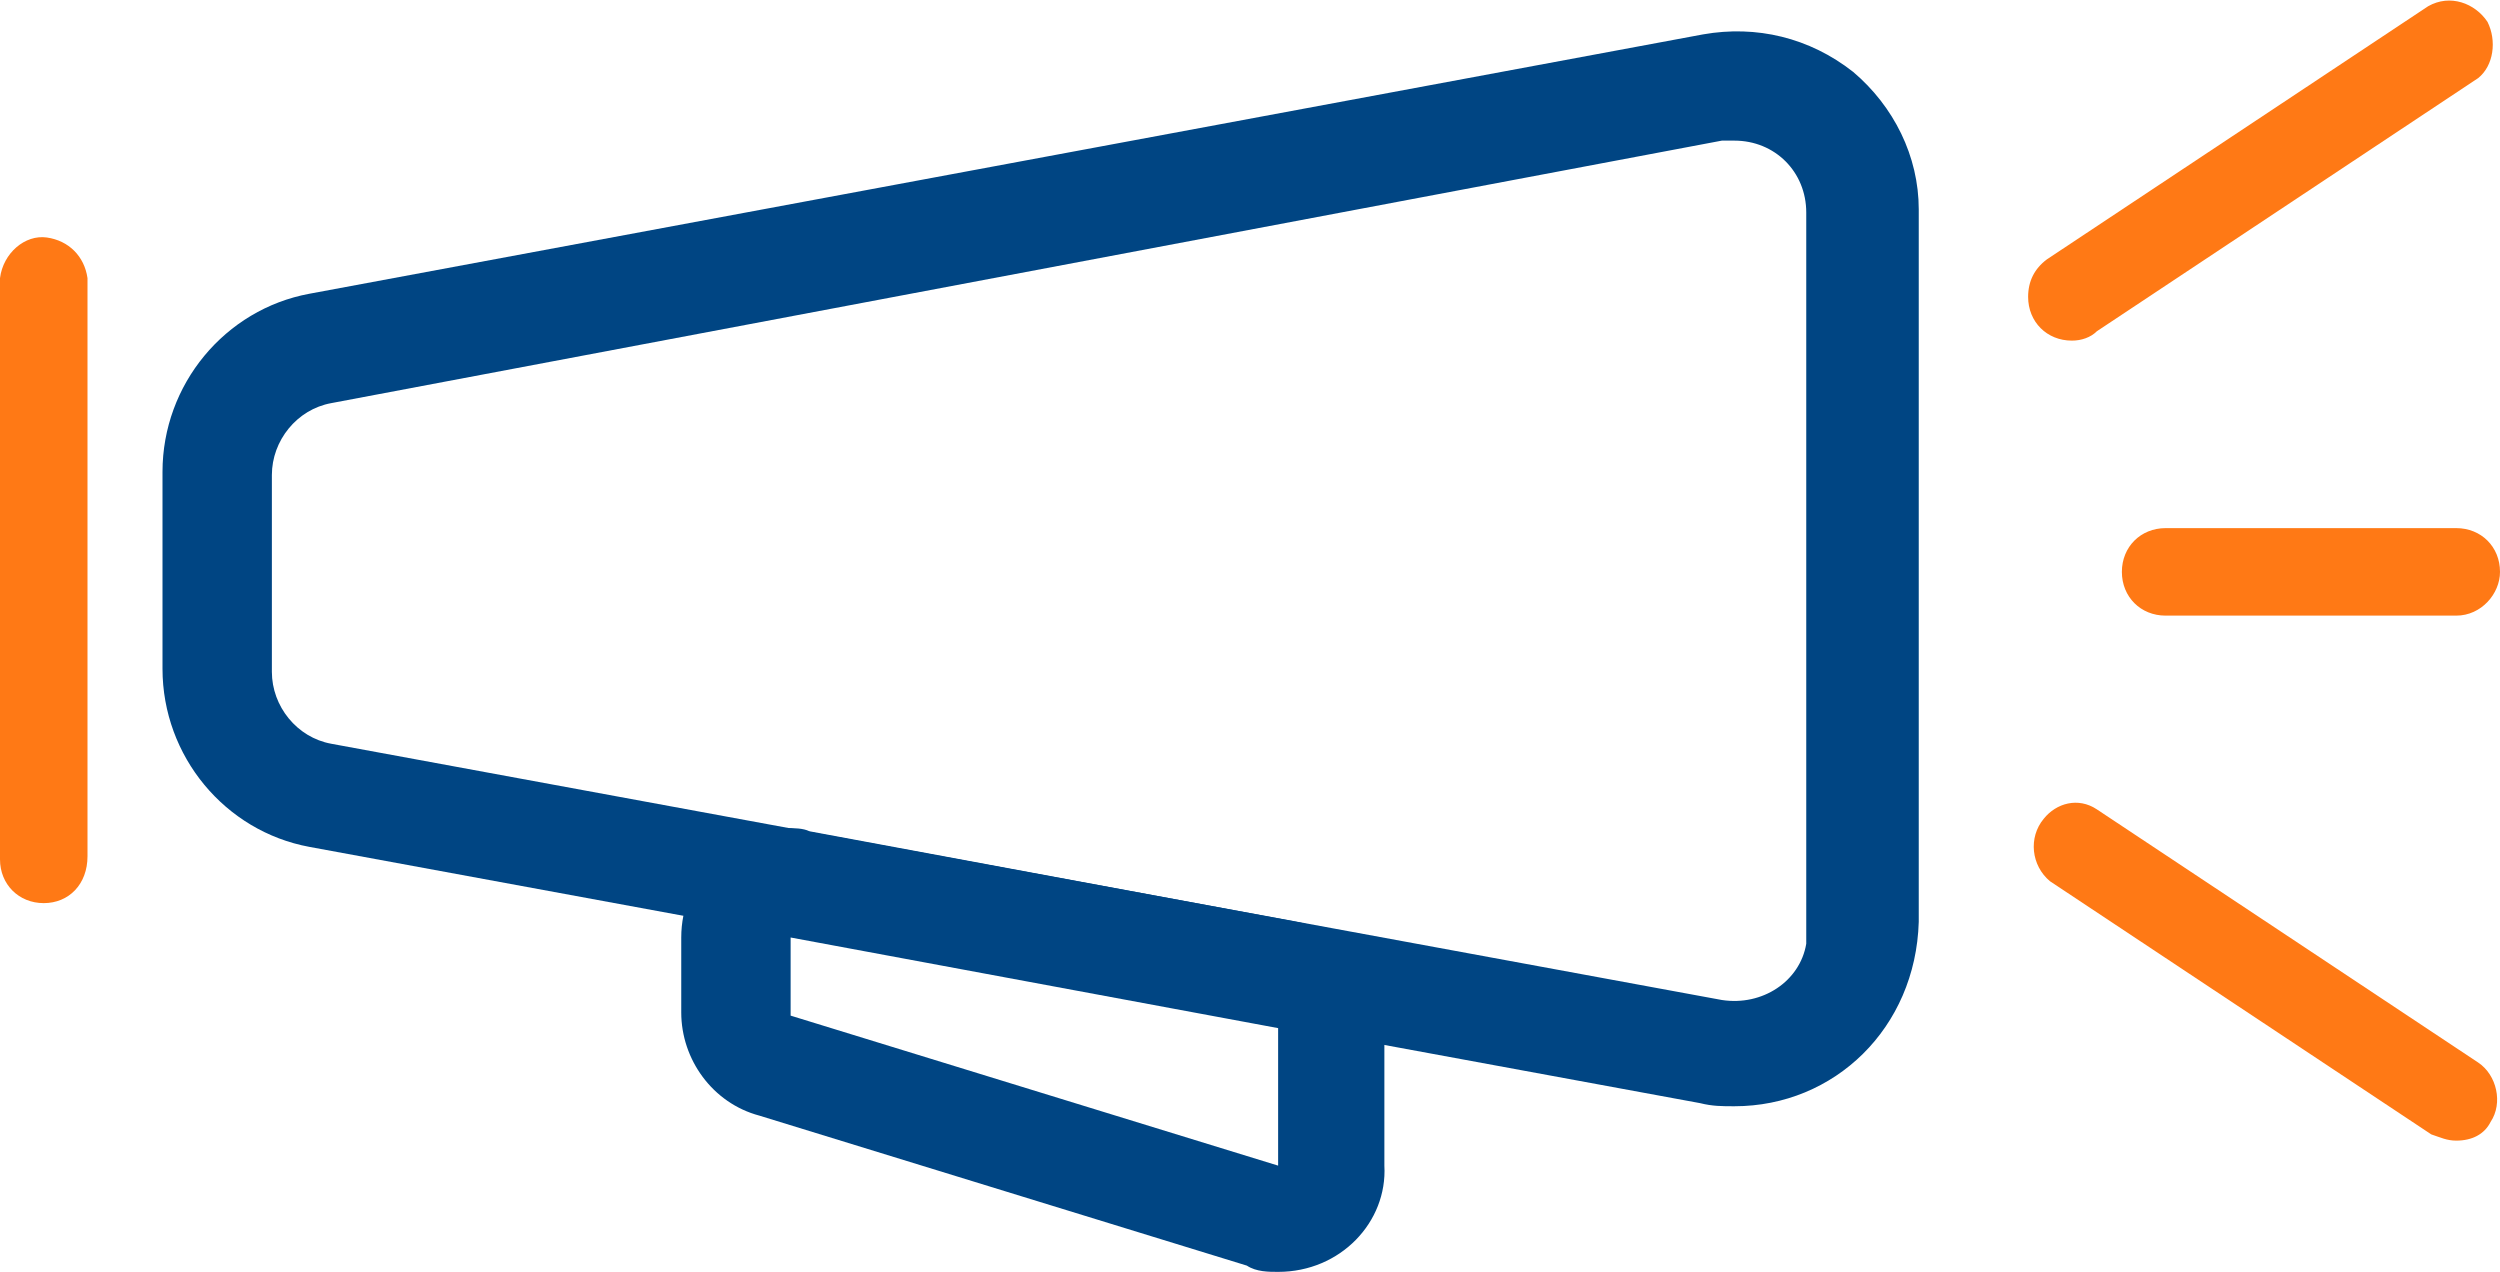
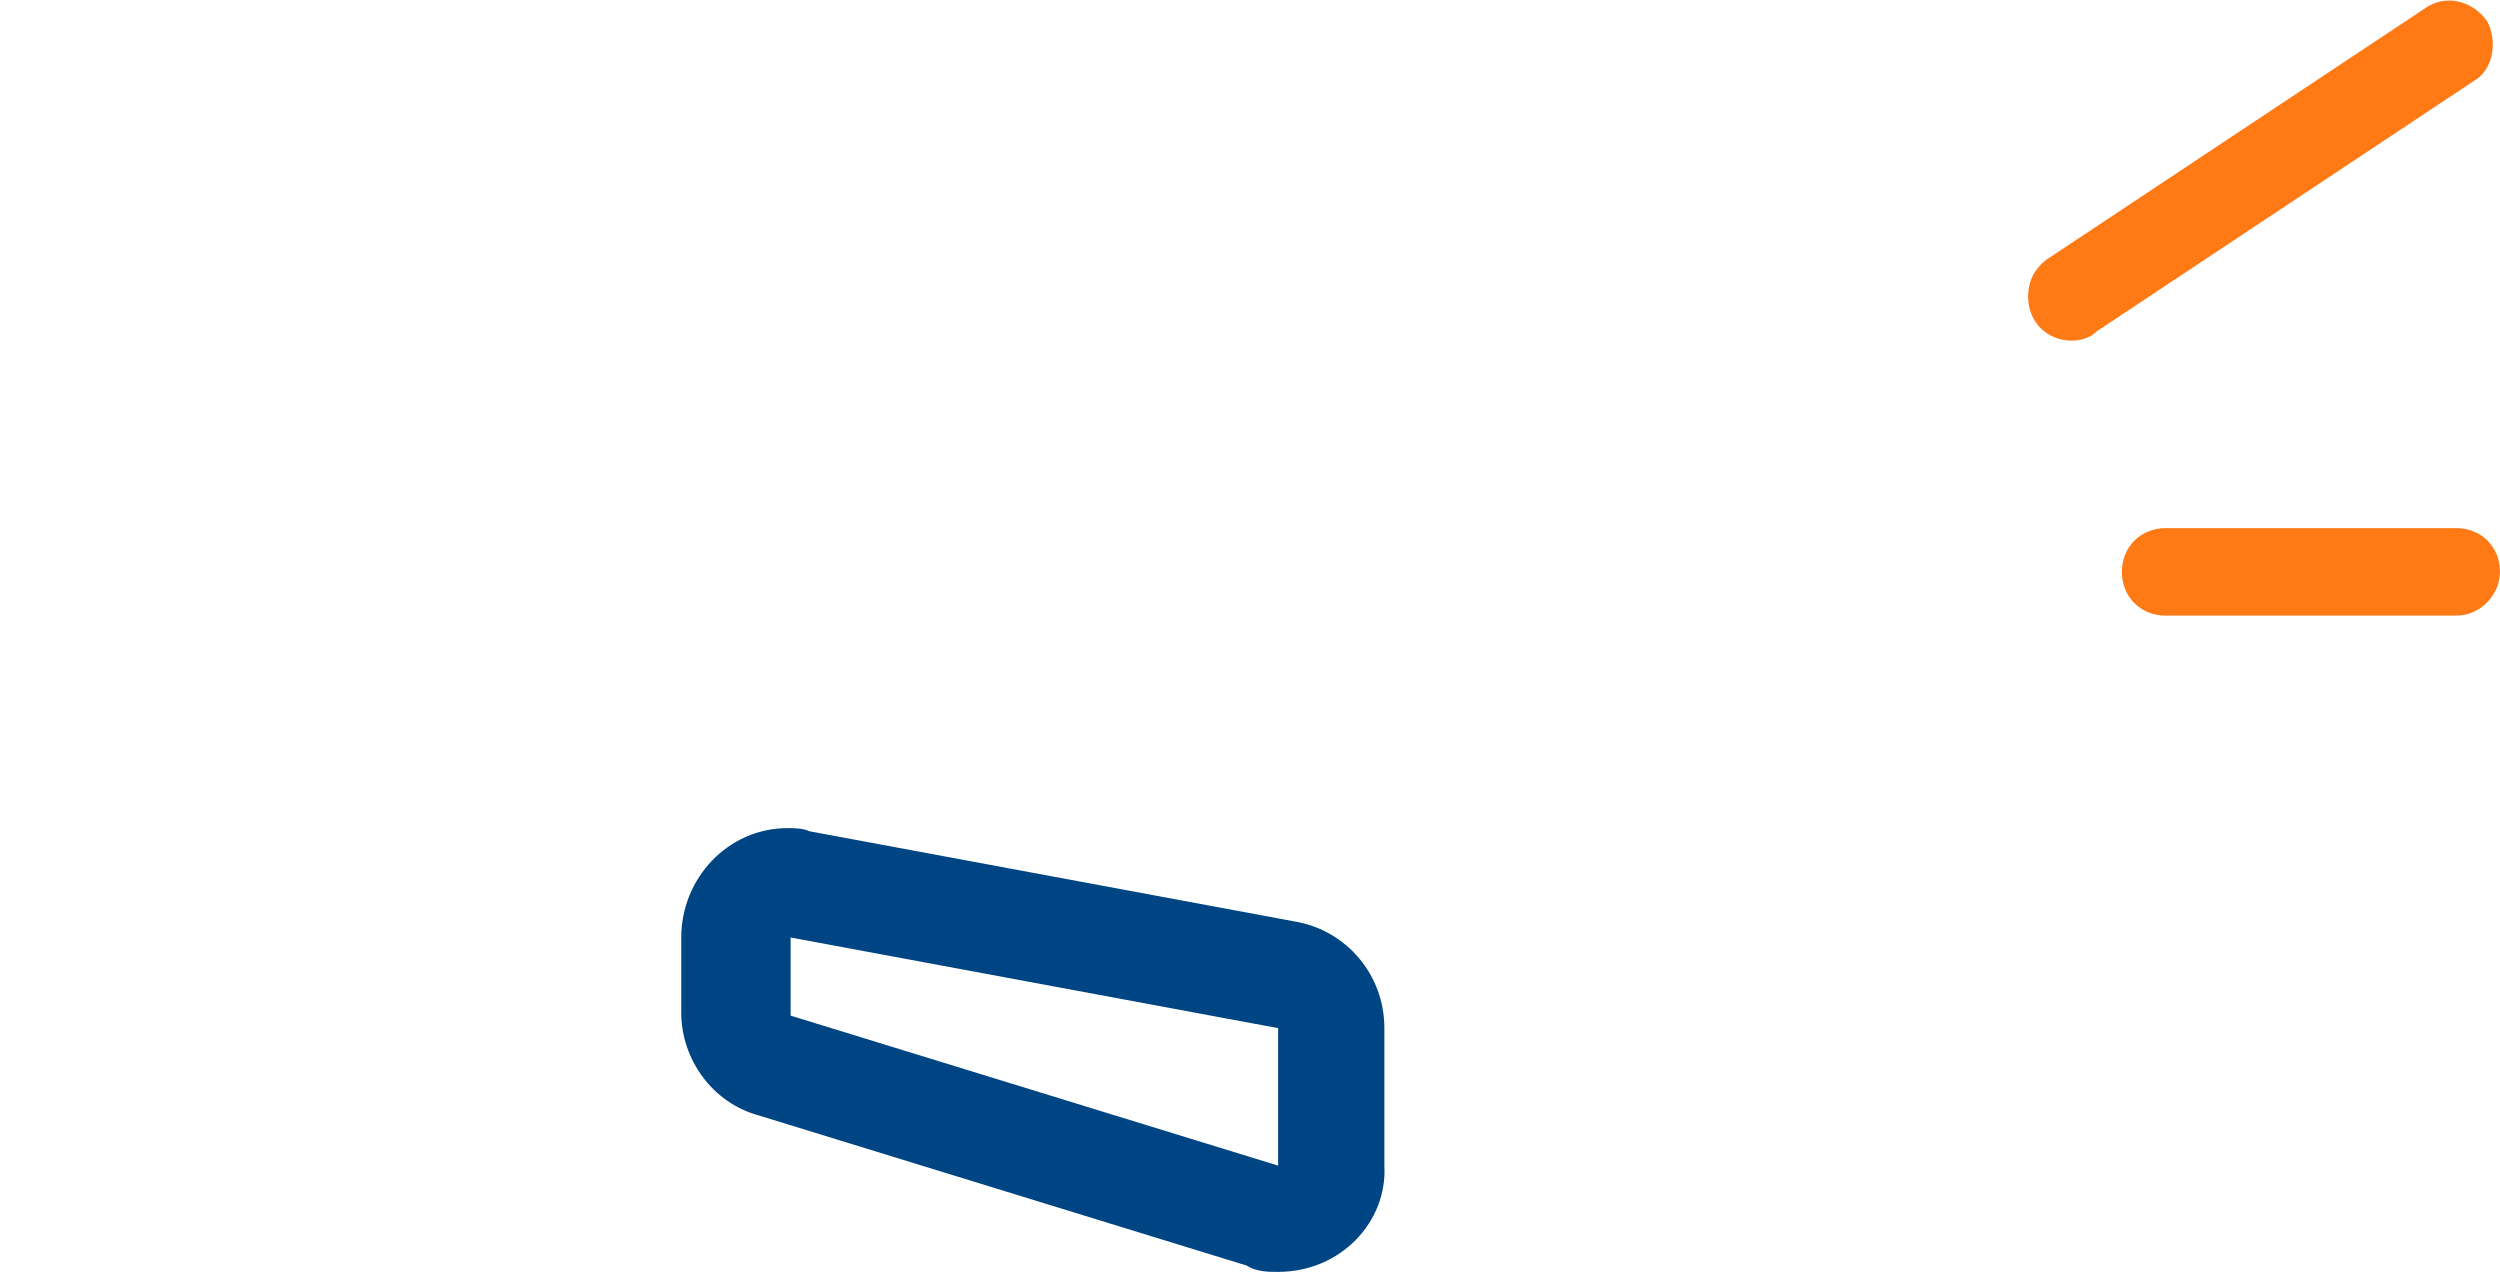
<svg xmlns="http://www.w3.org/2000/svg" version="1.1" id="Layer_1" x="0px" y="0px" width="80px" height="40.7px" viewBox="0 0 80 40.7" style="enable-background:new 0 0 80 40.7;" xml:space="preserve">
  <style type="text/css">
	.st0{fill:#004583;}
	.st1{fill:#FF7915;}
</style>
  <g id="Layer_2_00000164478455569129551530000011289382119863342985_">
    <g id="Layer_1-2">
      <path class="st0" d="M40.9,40.7c-0.3,0-0.7,0-1-0.2l-15.6-4.8c-1.5-0.4-2.5-1.8-2.5-3.3V30c0-1.9,1.5-3.5,3.4-3.5    c0.2,0,0.5,0,0.7,0.1l15.6,2.9c1.6,0.3,2.8,1.7,2.8,3.4v4.4C44.4,39.1,42.9,40.7,40.9,40.7L40.9,40.7z M25.3,30v2.5l15.6,4.8v-4.4    L25.3,30z" />
-       <path class="st0" d="M55.5,35.4c-0.4,0-0.7,0-1.1-0.1L9.9,27.1c-2.7-0.5-4.7-2.9-4.7-5.7v-6.3c0-2.8,2-5.2,4.7-5.7l44.6-8.3    c1.7-0.3,3.4,0.1,4.8,1.2c1.3,1.1,2.1,2.7,2.1,4.4v22.8C61.3,32.9,58.7,35.4,55.5,35.4z M55.5,4.5c-0.1,0-0.3,0-0.4,0l-44.5,8.4    c-1.1,0.2-1.9,1.2-1.9,2.3v6.3c0,1.1,0.8,2.1,1.9,2.3L55.1,32c1.3,0.2,2.5-0.6,2.7-1.8c0-0.2,0-0.3,0-0.5V6.8    C57.8,5.5,56.8,4.5,55.5,4.5z" />
-       <path class="st1" d="M1.4,28.9c-0.8,0-1.4-0.6-1.4-1.4c0,0,0,0,0,0V8.9c0.1-0.8,0.8-1.4,1.5-1.3c0.7,0.1,1.2,0.6,1.3,1.3v18.5    C2.8,28.3,2.2,28.9,1.4,28.9z" />
-       <path class="st1" d="M78.6,36.5c-0.3,0-0.5-0.1-0.8-0.2l-12.2-8.1c-0.6-0.5-0.7-1.4-0.2-2c0.4-0.5,1.1-0.7,1.7-0.3l12.2,8.1    c0.6,0.4,0.8,1.3,0.4,1.9C79.5,36.3,79.1,36.5,78.6,36.5L78.6,36.5z" />
      <path class="st1" d="M66.3,10.9c-0.8,0-1.4-0.6-1.4-1.4c0-0.5,0.2-0.9,0.6-1.2l12.2-8.1c0.7-0.4,1.5-0.1,1.9,0.5    c0.3,0.6,0.2,1.4-0.3,1.8l-12.2,8.1C66.9,10.8,66.6,10.9,66.3,10.9z" />
      <path class="st1" d="M78.6,19.7h-9.3c-0.8,0-1.4-0.6-1.4-1.4c0-0.8,0.6-1.4,1.4-1.4c0,0,0,0,0,0h9.3c0.8,0,1.4,0.6,1.4,1.4    C80,19,79.4,19.7,78.6,19.7C78.6,19.7,78.6,19.7,78.6,19.7z" />
    </g>
  </g>
</svg>